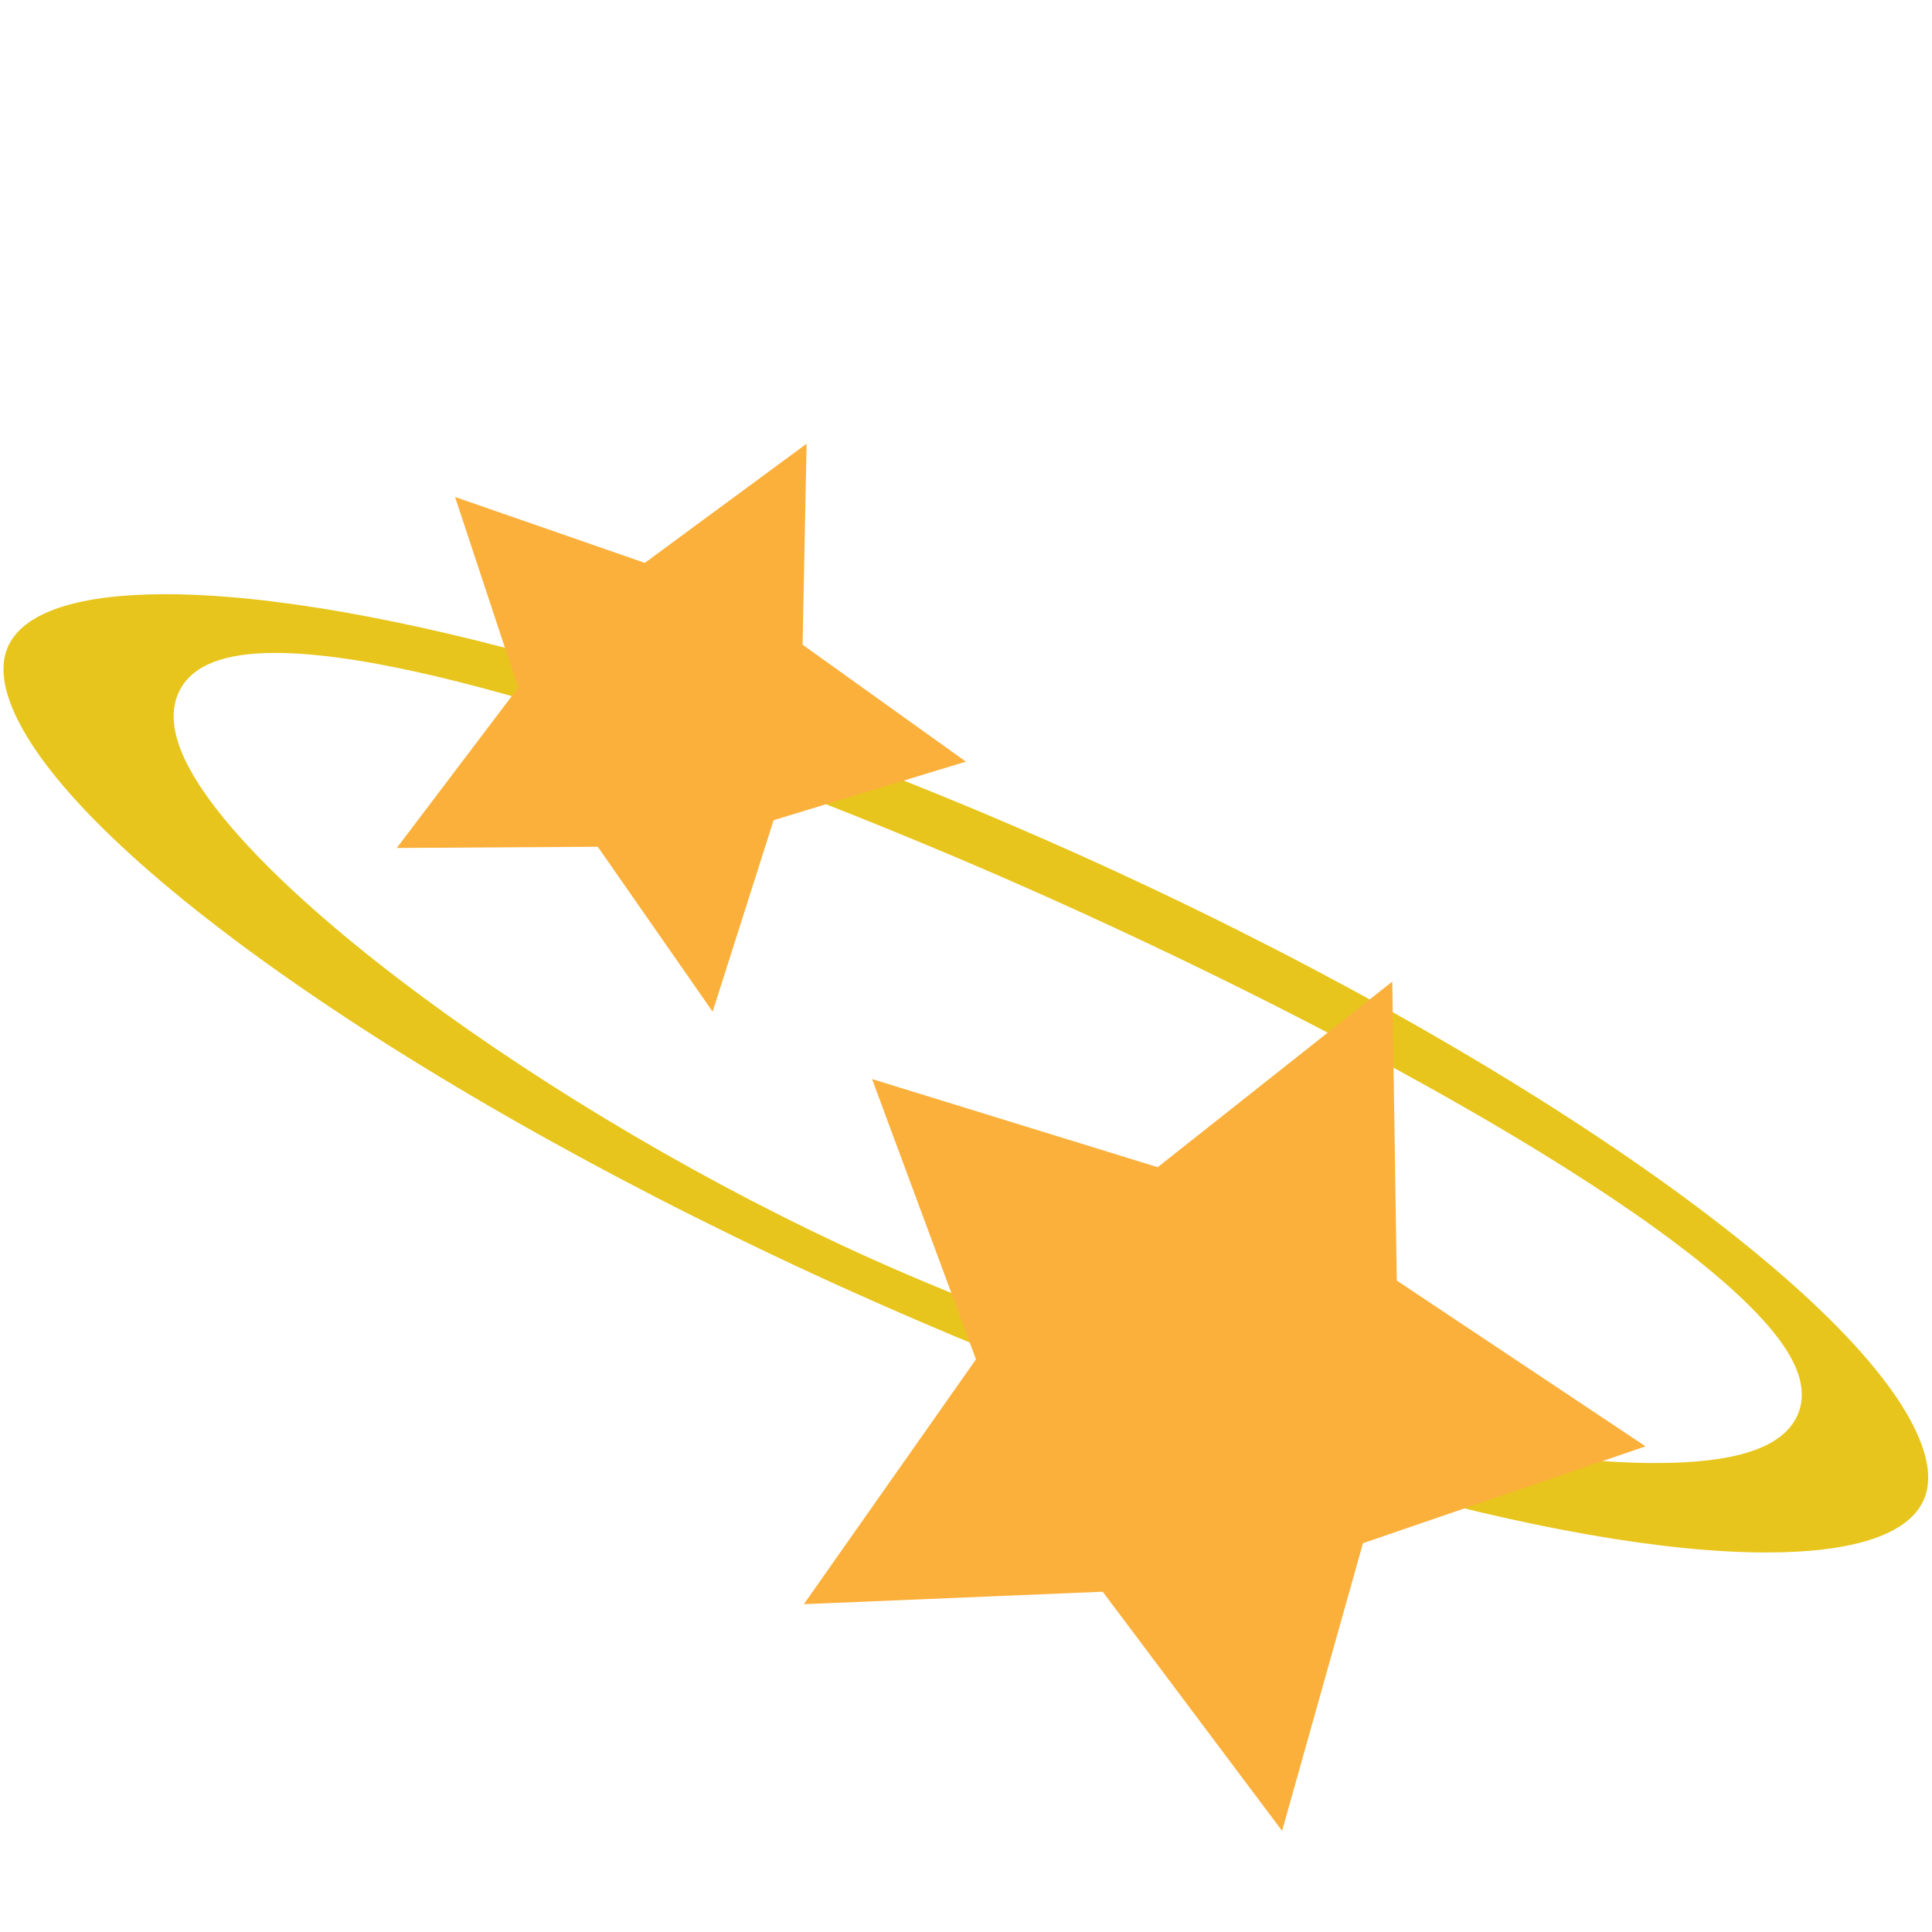
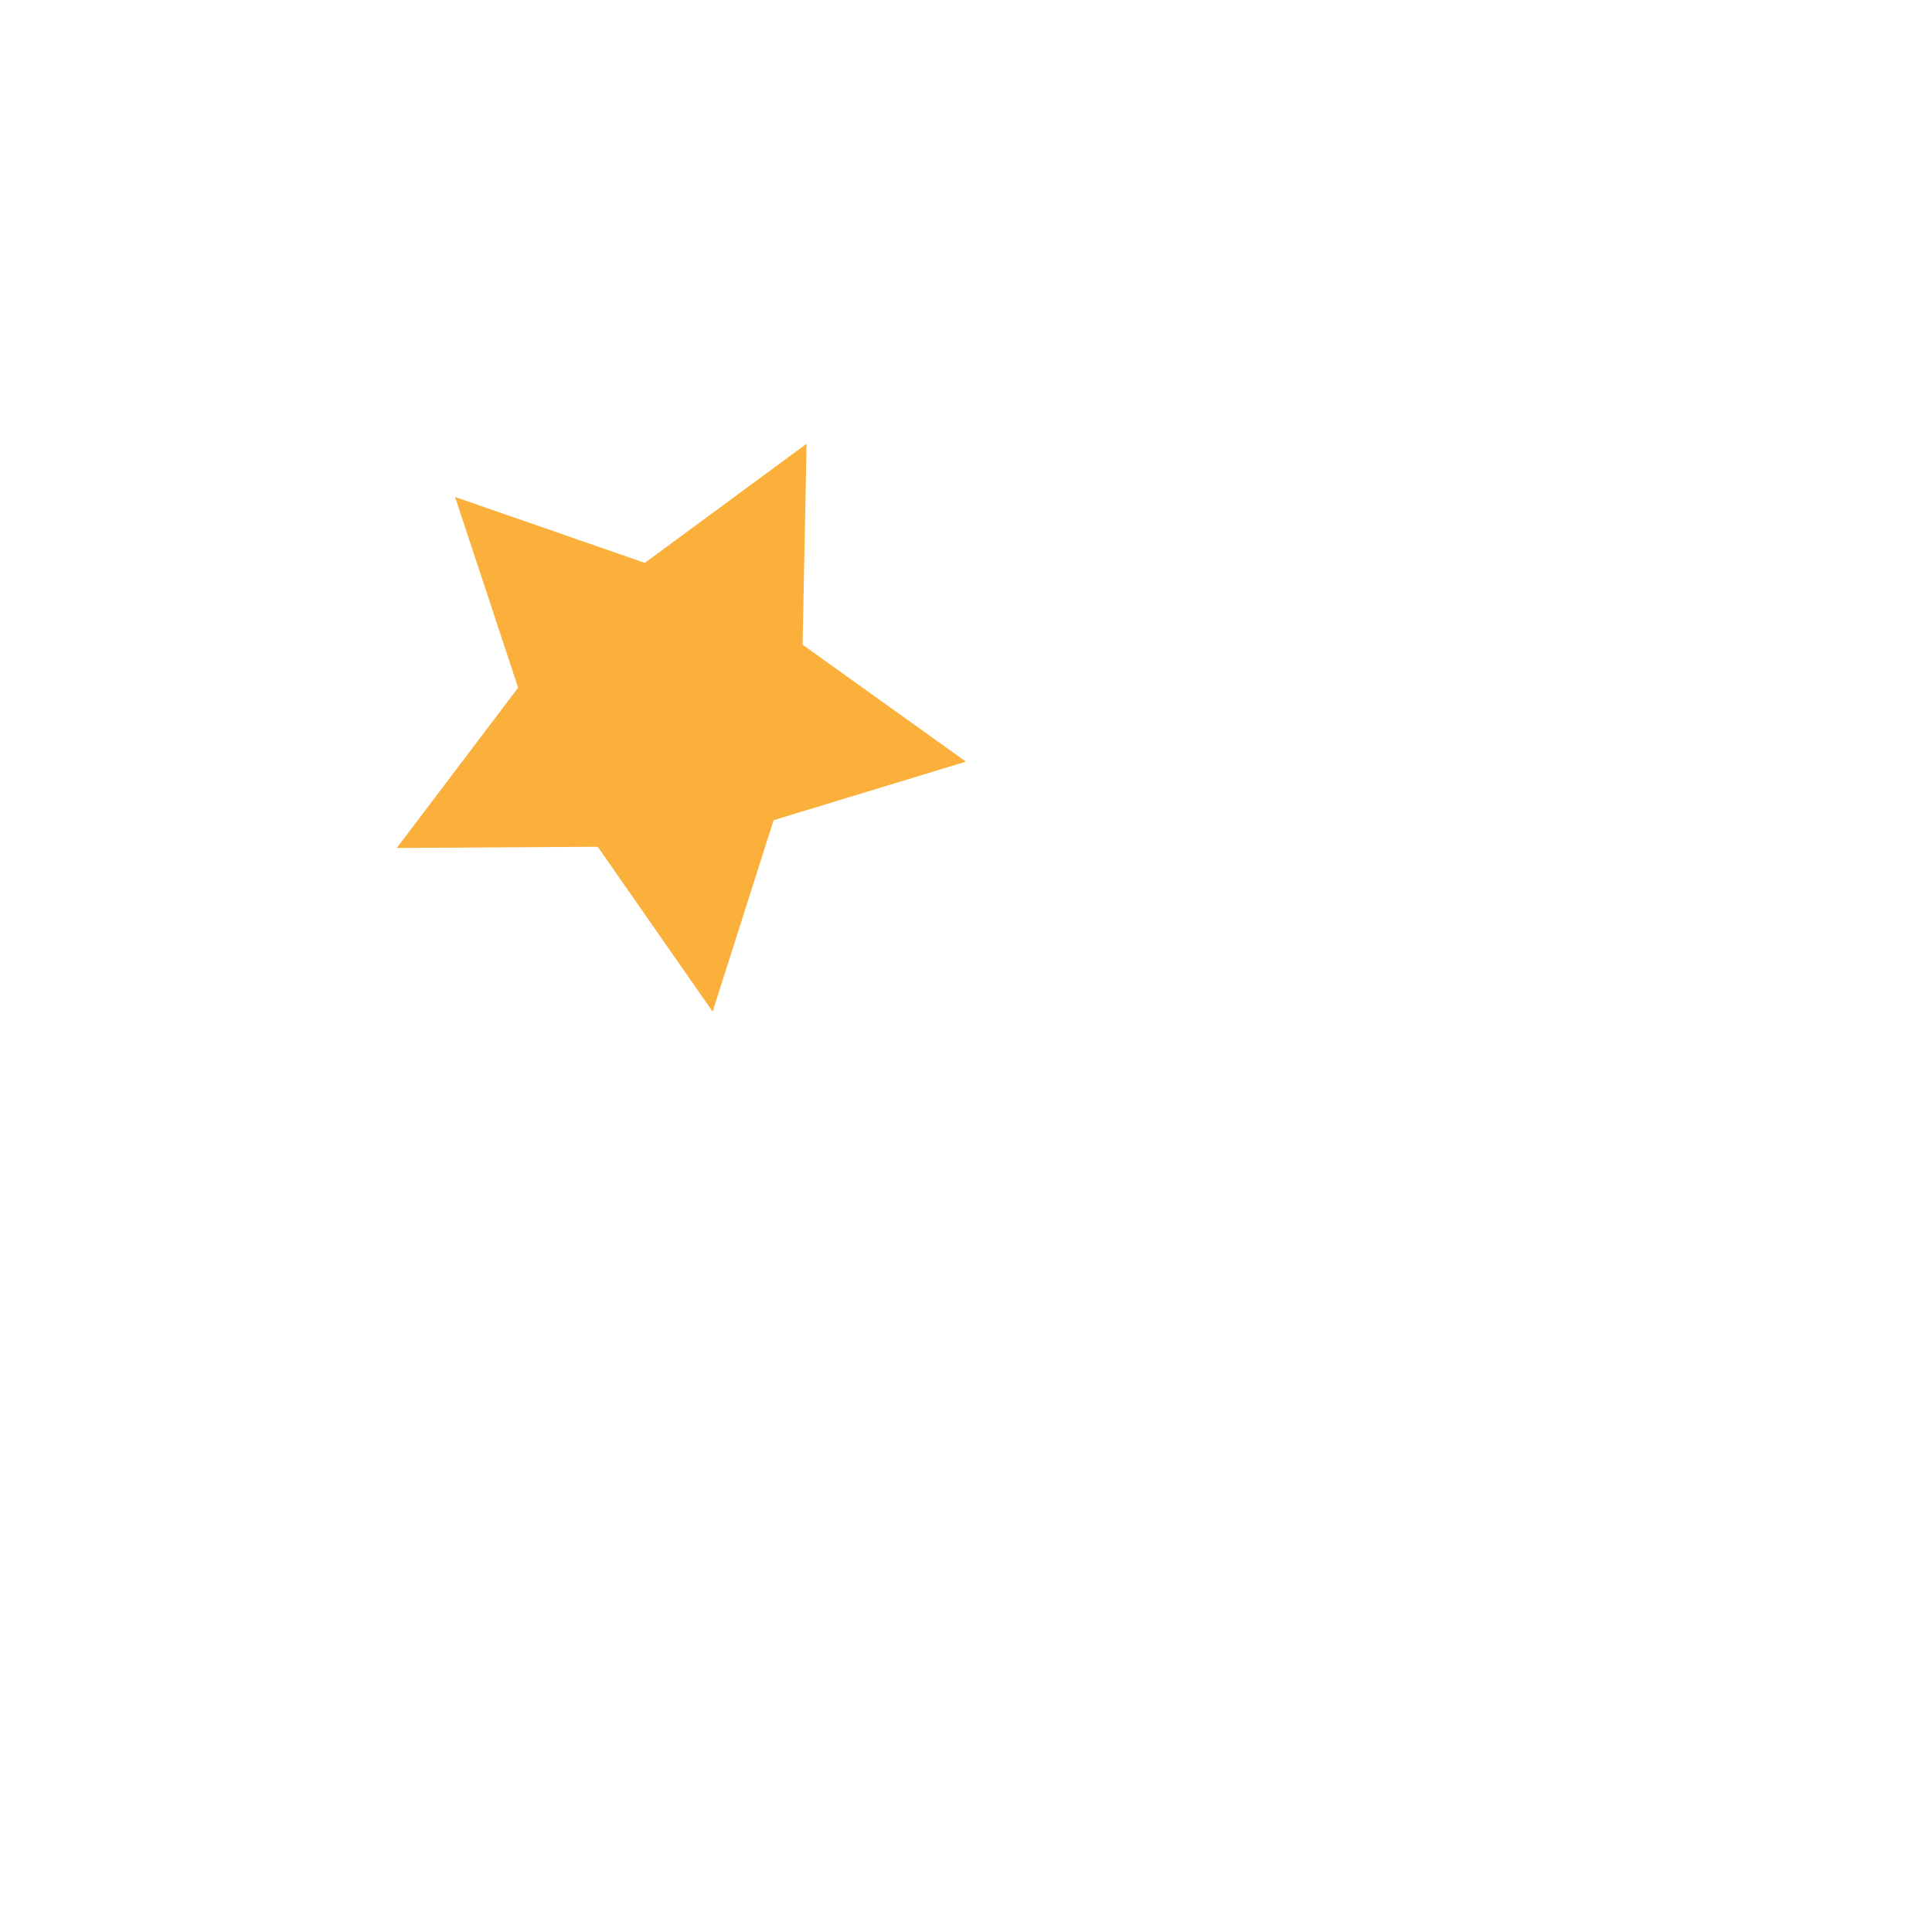
<svg xmlns="http://www.w3.org/2000/svg" viewBox="0 0 64 64" enable-background="new 0 0 64 64">
-   <path fill="#e8c51c" d="m35.713 28.3c-11.833-5.314-23.418-8.616-30.24-8.616-2.83 0-4.619.574-5.171 1.659-.253.496-.247 1.124.012 1.865 1.711 4.848 13.47 13.09 27.963 19.604 11.829 5.313 23.415 8.616 30.24 8.616 2.831 0 4.618-.574 5.17-1.66.253-.496.248-1.123-.014-1.864-1.709-4.849-13.468-13.09-27.961-19.604m23.795 18.657c-.516 1.017-2.043 1.508-4.666 1.508-6.321 0-17.235-2.84-25.952-6.755-10.733-4.823-21.455-12.767-22.95-16.999-.251-.713-.247-1.328.008-1.831.426-.84 1.466-1.251 3.173-1.251 5.59 0 17.376 4.406 25.77 8.176 11.322 5.09 23.338 11.907 24.659 15.656.195.555.181 1.059-.042 1.496" />
  <g fill="#fbb03b">
-     <path d="m46.12 32.517l.15 9.903 8.24 5.492-9.36 3.208-2.679 9.53-5.942-7.922-9.9.412 5.701-8.11-3.442-9.285 9.462 2.92z" />
    <path d="m26.719 14.7l-.132 6.657 5.409 3.873-6.369 1.94-2.02 6.342-3.806-5.462-6.657.04 4.02-5.309-2.09-6.318 6.286 2.183z" />
  </g>
</svg>